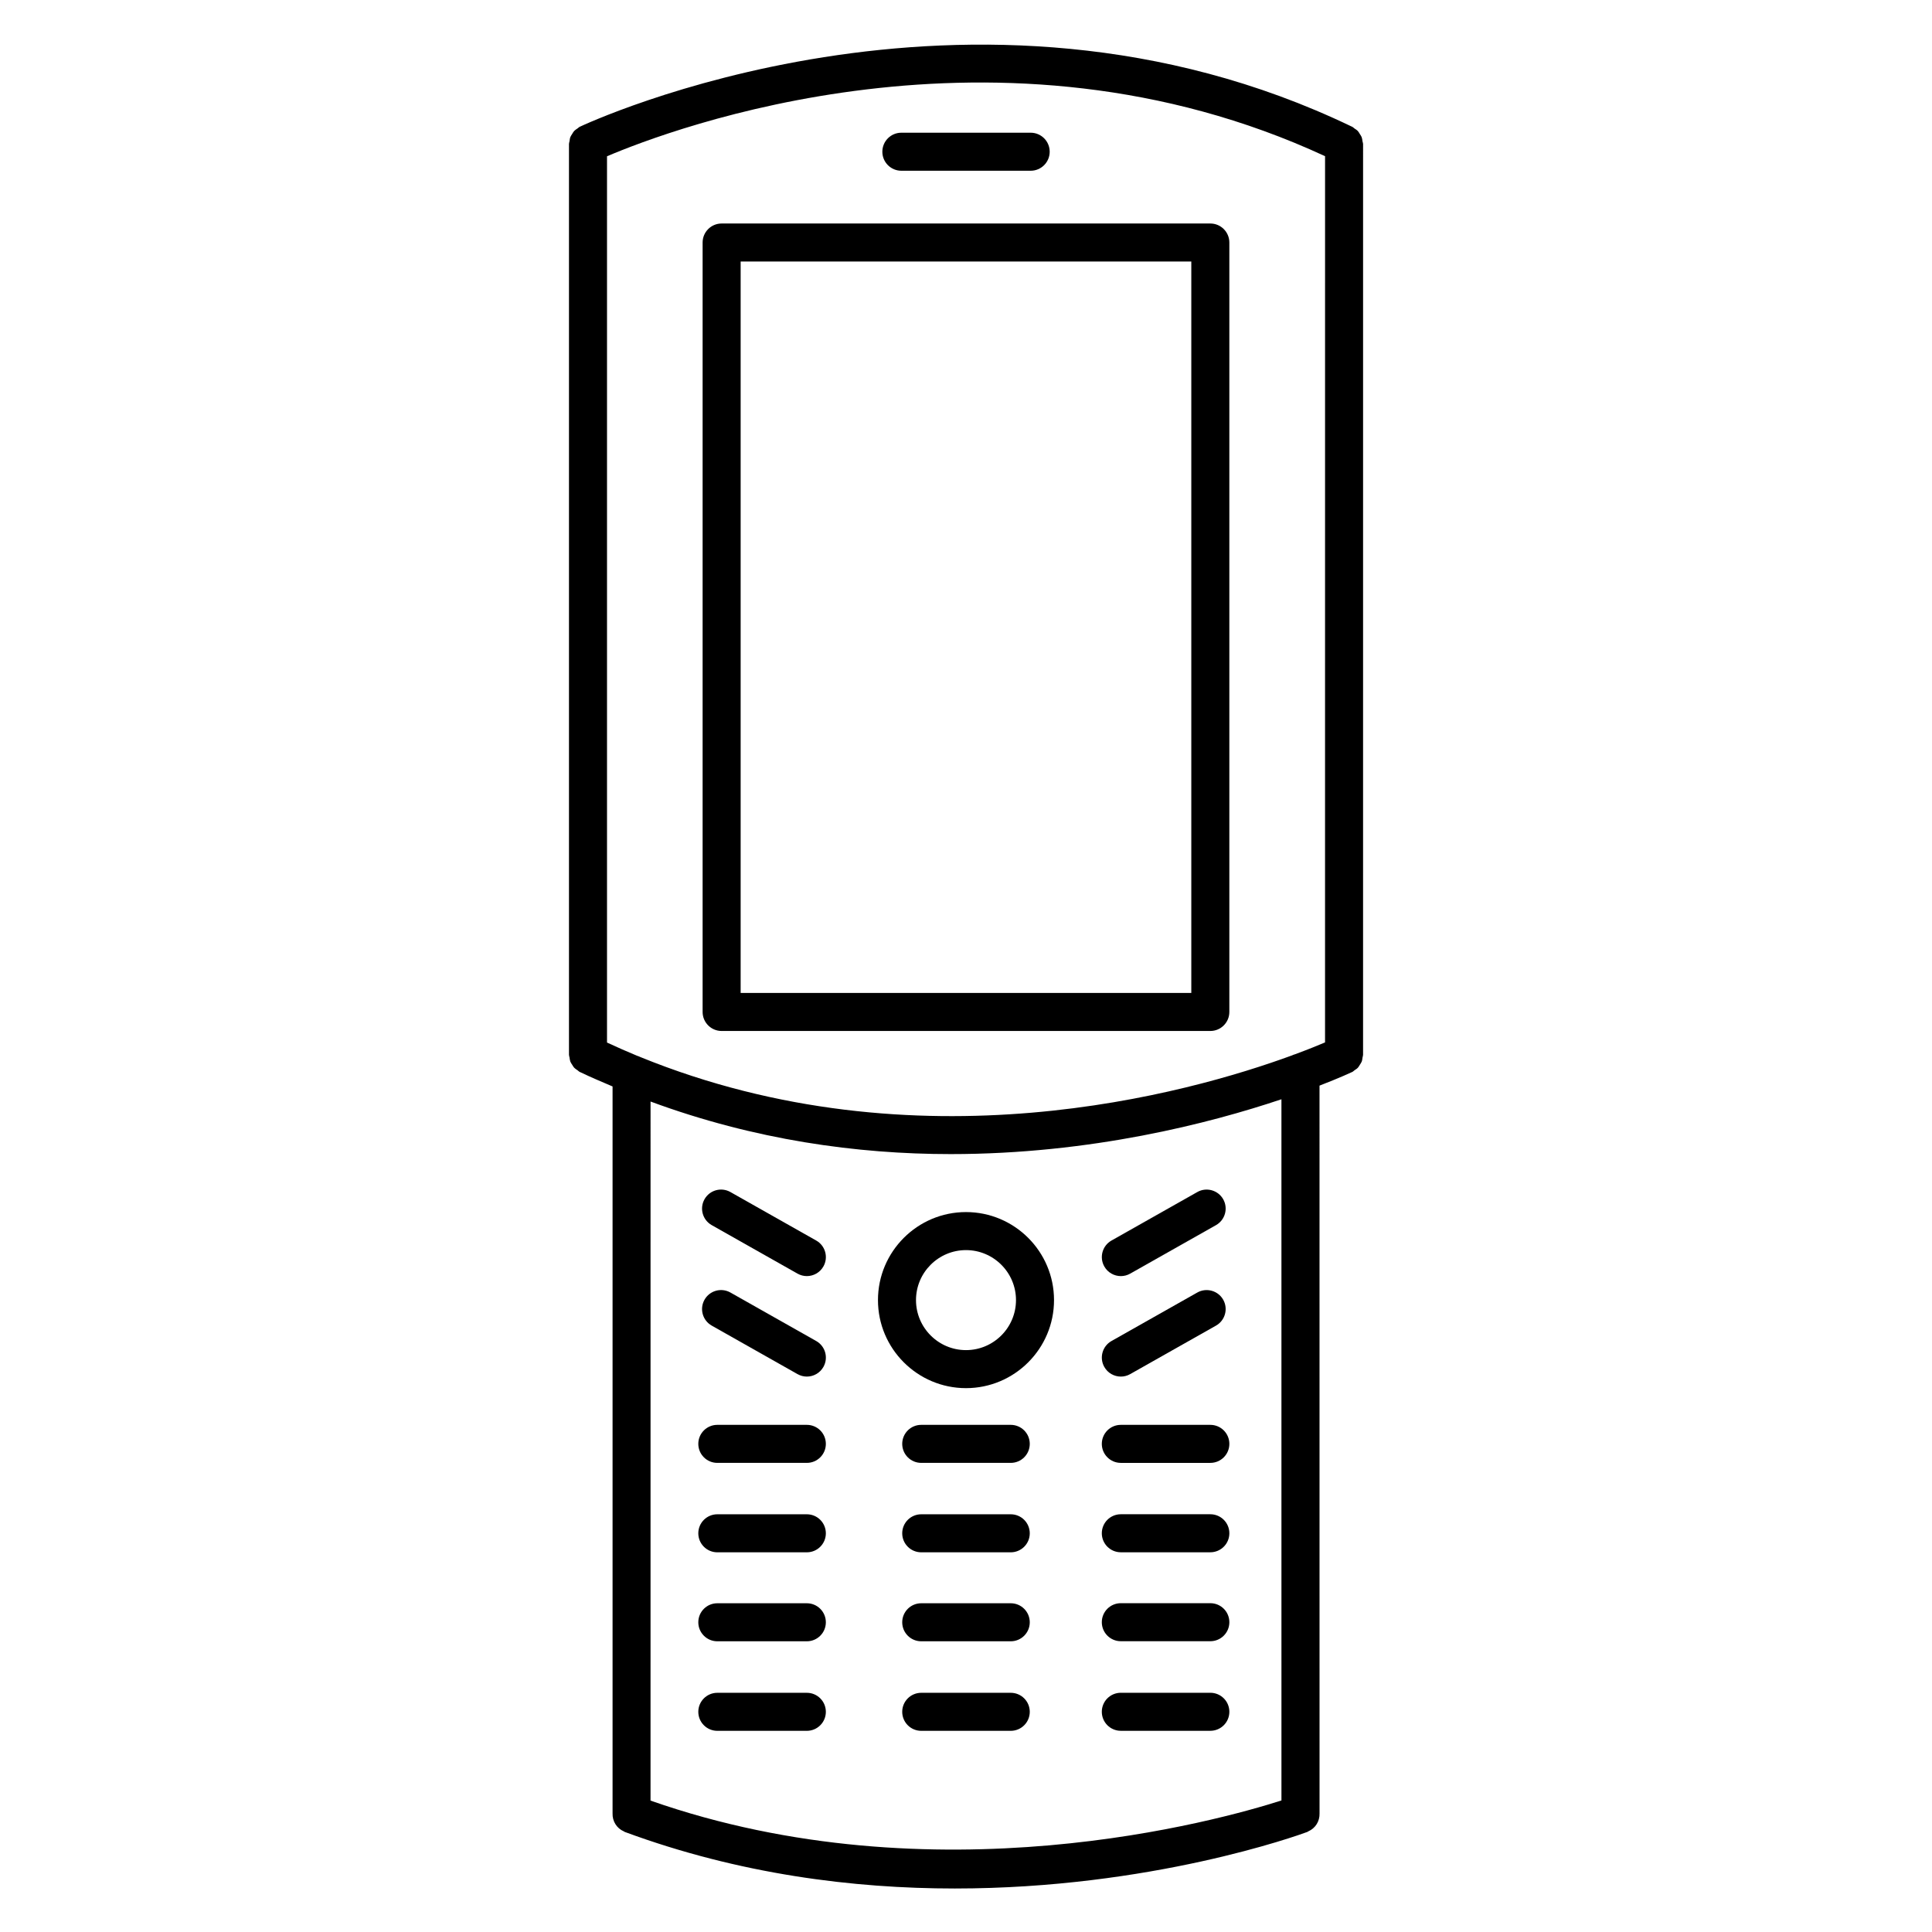
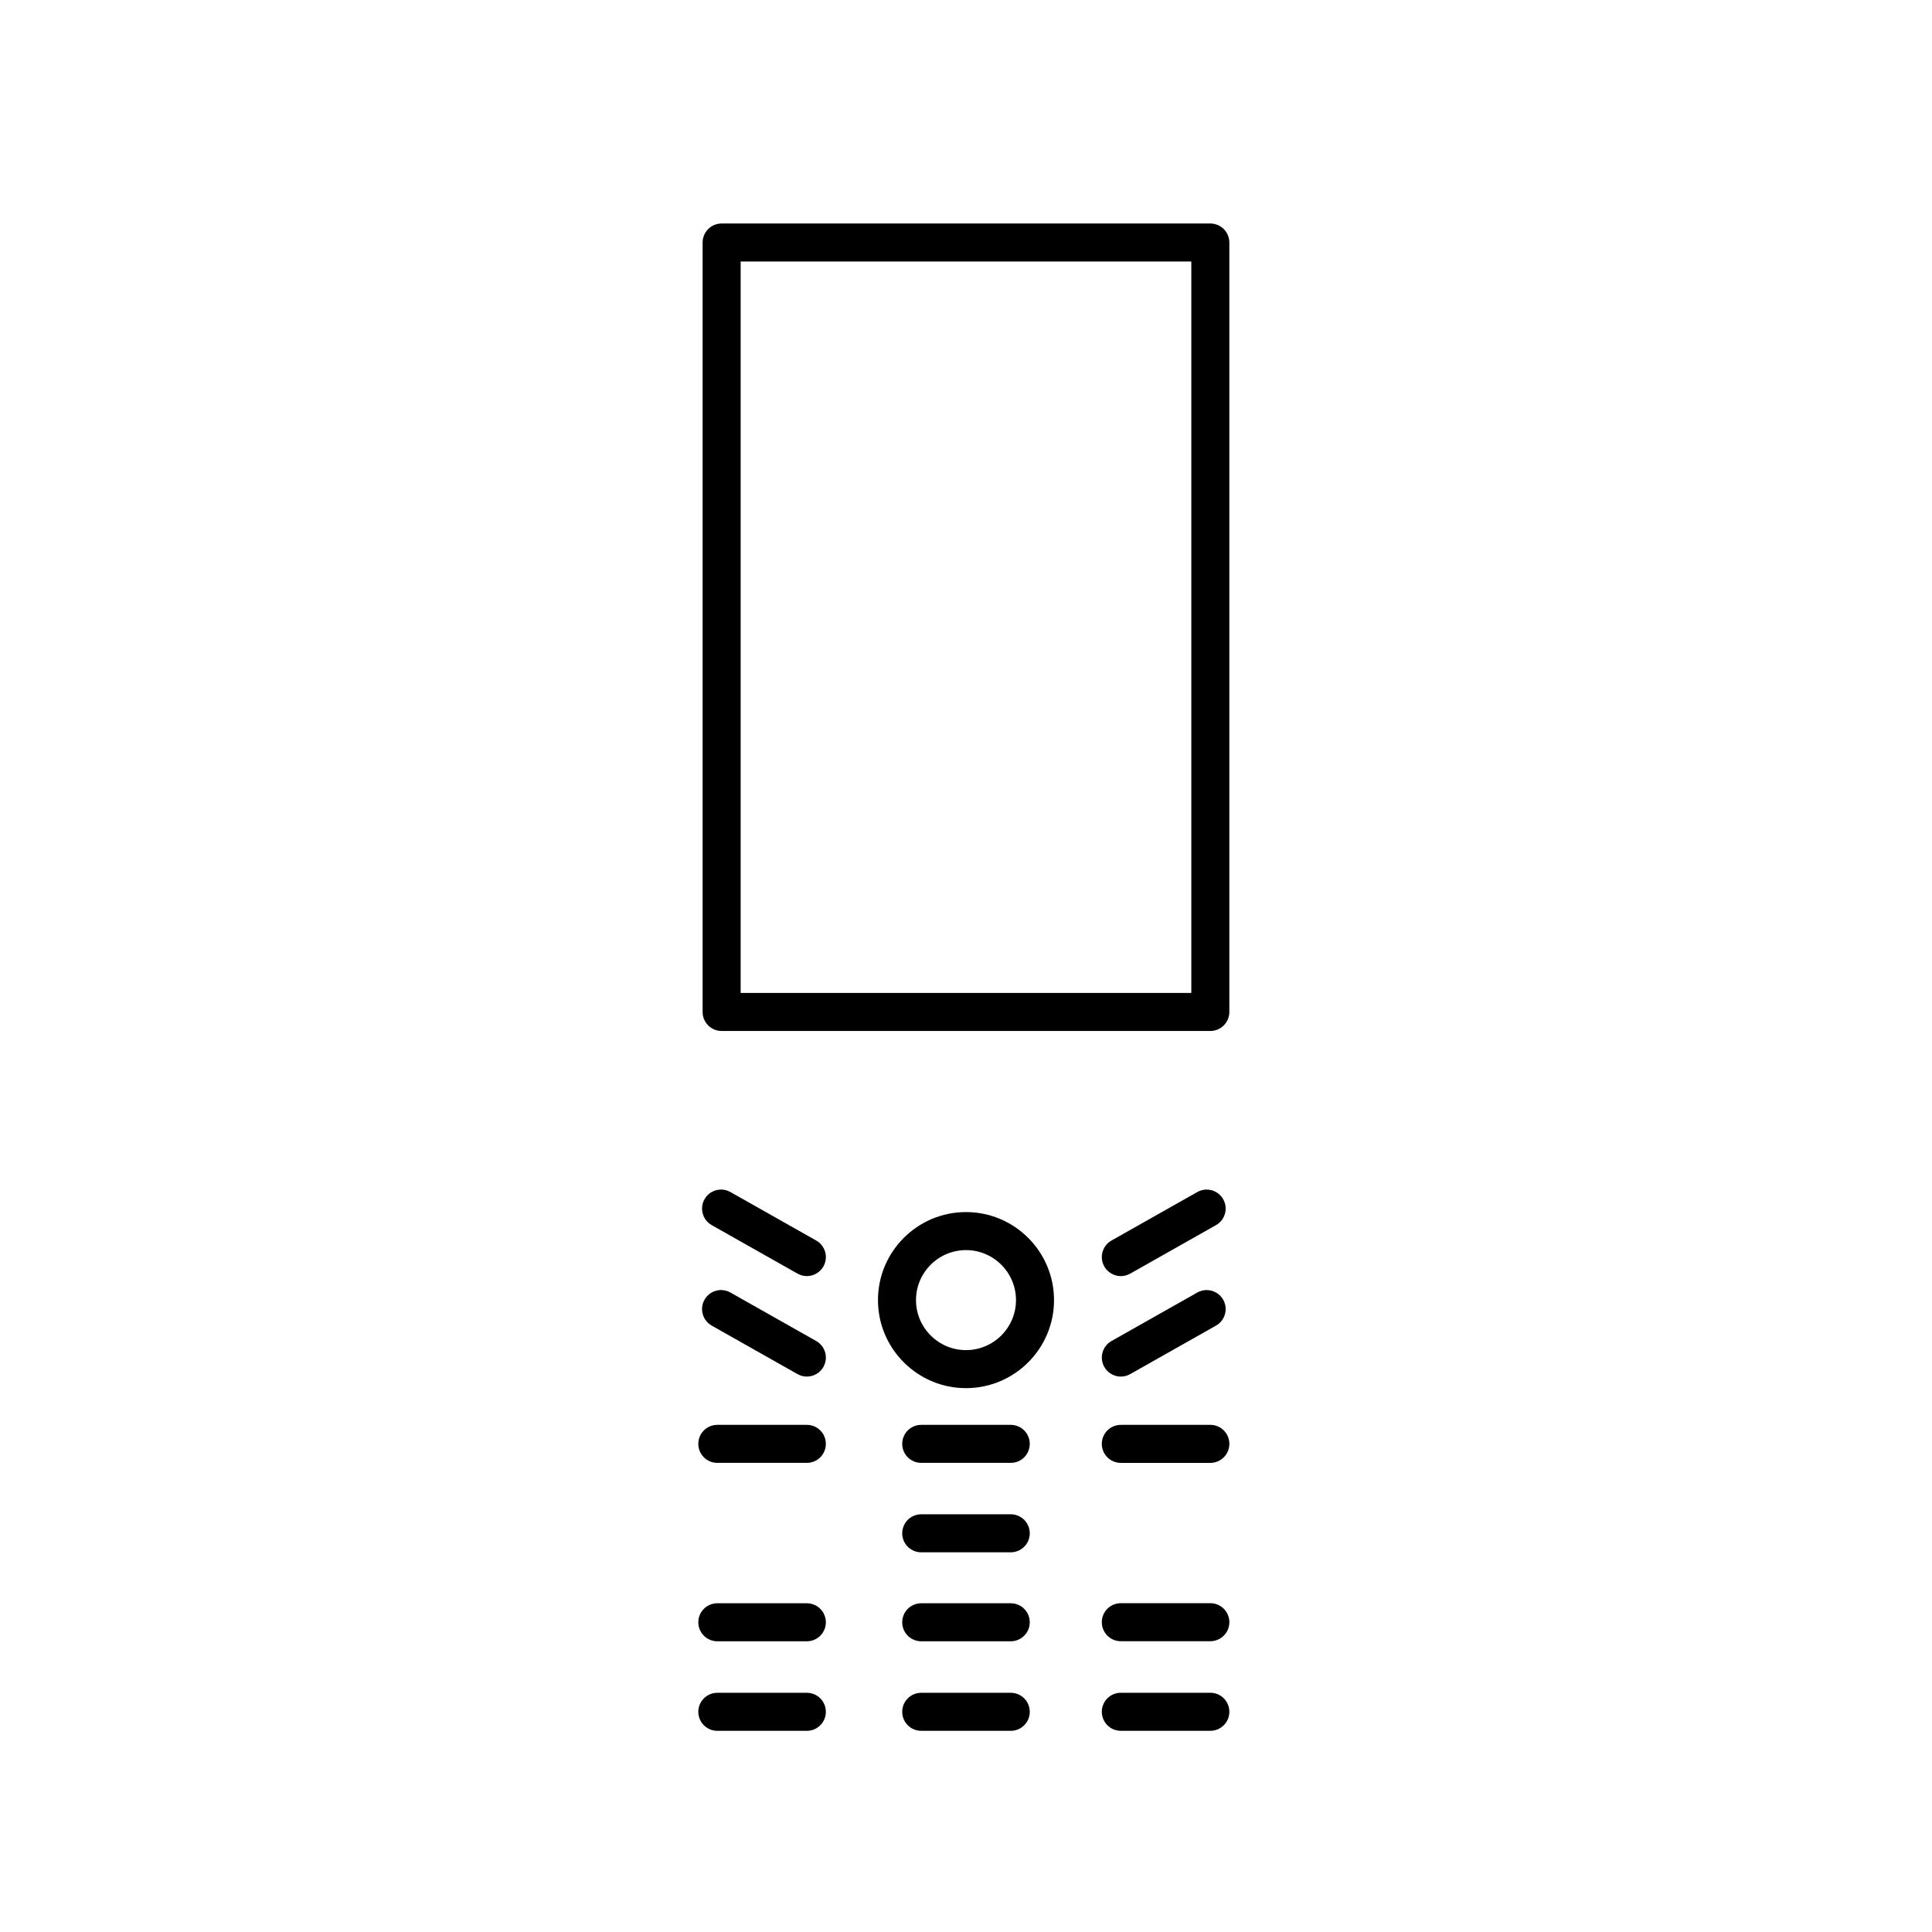
<svg xmlns="http://www.w3.org/2000/svg" fill="#000000" width="800px" height="800px" version="1.1" viewBox="144 144 512 512">
  <g>
-     <path d="m505.07 181.41c-0.055-0.363-0.086-0.727-0.215-1.066-0.117-0.309-0.312-0.555-0.484-0.828-0.172-0.277-0.316-0.559-0.539-0.801-0.246-0.266-0.559-0.449-0.867-0.656-0.207-0.141-0.359-0.336-0.594-0.453-0.074-0.035-0.145-0.066-0.227-0.102h-0.004c-101.13-48.586-203.48-0.391-204.51 0.098-0.23 0.109-0.383 0.309-0.59 0.441-0.309 0.211-0.625 0.398-0.875 0.664-0.223 0.242-0.367 0.523-0.539 0.801-0.172 0.281-0.363 0.527-0.48 0.828-0.133 0.348-0.16 0.715-0.215 1.082-0.035 0.246-0.145 0.465-0.145 0.719v241.39c0 0.258 0.105 0.473 0.145 0.719 0.055 0.367 0.086 0.734 0.215 1.09 0.117 0.309 0.312 0.551 0.484 0.828 0.172 0.277 0.316 0.555 0.539 0.797 0.25 0.266 0.559 0.449 0.863 0.656 0.211 0.141 0.363 0.344 0.605 0.457 0.074 0.035 0.145 0.066 0.223 0.102 0 0 0.004 0 0.012 0.004 2.82 1.355 5.644 2.535 8.465 3.742v192.64c-0.074 2.035 1.059 3.945 3.008 4.781 0.031 0.012 0.051 0.035 0.082 0.051 0.051 0.02 0.086 0.066 0.137 0.086 30.43 11.238 60.664 14.992 87.465 14.992 51.957 0 91.004-14.09 93.438-14.992 0.051-0.02 0.086-0.066 0.133-0.086 0.039-0.016 0.066-0.047 0.102-0.059 1.934-0.84 3.059-2.731 2.992-4.75l-0.008-192.88c5.445-2.106 8.52-3.547 8.695-3.633 0.23-0.105 0.379-0.309 0.586-0.441 0.312-0.211 0.629-0.398 0.887-0.672 0.223-0.238 0.359-0.52 0.527-0.785 0.172-0.277 0.367-0.527 0.488-0.836 0.133-0.344 0.16-0.711 0.215-1.074 0.039-0.25 0.145-0.473 0.145-0.734l0.004-241.39c-0.012-0.258-0.121-0.484-0.164-0.73zm-21.473 439.73c-16.5 5.285-91.91 26.43-167.2 0.039l0.004-185.26c27.578 10.191 54.785 13.93 79.52 13.93 37.211 0 68.789-8.191 87.672-14.531zm11.551-200.89c-1.828 0.777-4.523 1.875-7.961 3.144-0.273 0.086-0.527 0.16-0.781 0.293-27.367 10.035-99.324 30.336-172.73 0.434-0.266-0.137-0.539-0.238-0.836-0.328-2.656-1.098-5.316-2.277-7.977-3.508v-234.87c16.641-7.09 103.58-40.184 190.29-0.023z" />
    <path d="m330.2 208.27v203.91c0 2.785 2.258 5.039 5.039 5.039h129.51c2.785 0 5.039-2.254 5.039-5.039v-203.91c0-2.781-2.254-5.039-5.039-5.039h-129.51c-2.781 0-5.039 2.258-5.039 5.039zm10.078 5.035h119.43v193.83h-119.43z" />
-     <path d="m377.83 184.21c0 2.781 2.258 5.039 5.039 5.039h34.27c2.785 0 5.039-2.258 5.039-5.039s-2.254-5.039-5.039-5.039h-34.273c-2.785 0-5.035 2.258-5.035 5.039z" />
    <path d="m441.04 482.18c0.84 0 1.691-0.211 2.473-0.656l22.742-12.852c2.418-1.367 3.273-4.438 1.906-6.863-1.367-2.418-4.453-3.273-6.863-1.906l-22.742 12.852c-2.418 1.367-3.273 4.438-1.906 6.863 0.922 1.641 2.633 2.562 4.391 2.562z" />
    <path d="m441.04 508.81c0.84 0 1.691-0.211 2.473-0.656l22.742-12.852c2.418-1.367 3.273-4.438 1.906-6.863-1.367-2.418-4.453-3.266-6.863-1.906l-22.742 12.852c-2.418 1.367-3.273 4.438-1.906 6.863 0.922 1.641 2.633 2.562 4.391 2.562z" />
    <path d="m376.67 488.54c0 12.867 10.465 23.332 23.328 23.332s23.328-10.465 23.328-23.332c0-12.863-10.465-23.328-23.328-23.328s-23.328 10.465-23.328 23.328zm23.328-13.25c7.305 0 13.25 5.945 13.25 13.25 0 7.305-5.945 13.254-13.25 13.254s-13.25-5.949-13.25-13.254c0-7.305 5.941-13.25 13.25-13.25z" />
    <path d="m332.61 468.67 22.738 12.852c0.785 0.441 1.637 0.656 2.473 0.656 1.758 0 3.465-0.922 4.394-2.559 1.367-2.422 0.516-5.496-1.906-6.863l-22.738-12.852c-2.43-1.371-5.496-0.523-6.867 1.906-1.367 2.422-0.512 5.488 1.906 6.859z" />
    <path d="m332.61 495.3 22.738 12.852c0.785 0.441 1.637 0.656 2.473 0.656 1.758 0 3.465-0.922 4.394-2.559 1.367-2.422 0.516-5.496-1.906-6.863l-22.738-12.852c-2.43-1.371-5.496-0.52-6.867 1.906-1.367 2.422-0.512 5.492 1.906 6.859z" />
    <path d="m441.03 531.68h23.723c2.785 0 5.039-2.254 5.039-5.039 0-2.785-2.254-5.039-5.039-5.039h-23.723c-2.785 0-5.039 2.254-5.039 5.039 0.004 2.785 2.254 5.039 5.039 5.039z" />
-     <path d="m441.03 555.37h23.723c2.785 0 5.039-2.254 5.039-5.039s-2.254-5.039-5.039-5.039h-23.723c-2.785 0-5.039 2.254-5.039 5.039 0.004 2.789 2.254 5.039 5.039 5.039z" />
    <path d="m441.03 578.94h23.723c2.785 0 5.039-2.254 5.039-5.039s-2.254-5.039-5.039-5.039h-23.723c-2.785 0-5.039 2.254-5.039 5.039 0.004 2.789 2.254 5.039 5.039 5.039z" />
    <path d="m441.03 602.68h23.723c2.785 0 5.039-2.254 5.039-5.039 0-2.785-2.254-5.039-5.039-5.039h-23.723c-2.785 0-5.039 2.254-5.039 5.039 0.004 2.789 2.254 5.039 5.039 5.039z" />
    <path d="m357.82 521.6h-23.723c-2.781 0-5.039 2.254-5.039 5.039s2.258 5.039 5.039 5.039h23.723c2.781 0 5.039-2.254 5.039-5.039s-2.254-5.039-5.039-5.039z" />
-     <path d="m357.82 545.3h-23.723c-2.781 0-5.039 2.254-5.039 5.039 0 2.785 2.258 5.039 5.039 5.039h23.723c2.781 0 5.039-2.254 5.039-5.039 0-2.785-2.254-5.039-5.039-5.039z" />
    <path d="m357.82 568.88h-23.723c-2.781 0-5.039 2.254-5.039 5.039 0 2.785 2.258 5.039 5.039 5.039h23.723c2.781 0 5.039-2.254 5.039-5.039 0-2.785-2.254-5.039-5.039-5.039z" />
    <path d="m357.82 592.61h-23.723c-2.781 0-5.039 2.254-5.039 5.039 0 2.785 2.258 5.039 5.039 5.039h23.723c2.781 0 5.039-2.254 5.039-5.039 0-2.789-2.254-5.039-5.039-5.039z" />
    <path d="m411.86 521.6h-23.723c-2.781 0-5.039 2.254-5.039 5.039s2.258 5.039 5.039 5.039h23.723c2.785 0 5.039-2.254 5.039-5.039-0.004-2.785-2.254-5.039-5.039-5.039z" />
    <path d="m411.86 545.3h-23.723c-2.781 0-5.039 2.254-5.039 5.039 0 2.785 2.258 5.039 5.039 5.039h23.723c2.785 0 5.039-2.254 5.039-5.039-0.004-2.785-2.254-5.039-5.039-5.039z" />
    <path d="m411.86 568.88h-23.723c-2.781 0-5.039 2.254-5.039 5.039 0 2.785 2.258 5.039 5.039 5.039h23.723c2.785 0 5.039-2.254 5.039-5.039-0.004-2.785-2.254-5.039-5.039-5.039z" />
    <path d="m411.86 592.61h-23.723c-2.781 0-5.039 2.254-5.039 5.039 0 2.785 2.258 5.039 5.039 5.039h23.723c2.785 0 5.039-2.254 5.039-5.039-0.004-2.789-2.254-5.039-5.039-5.039z" />
  </g>
</svg>